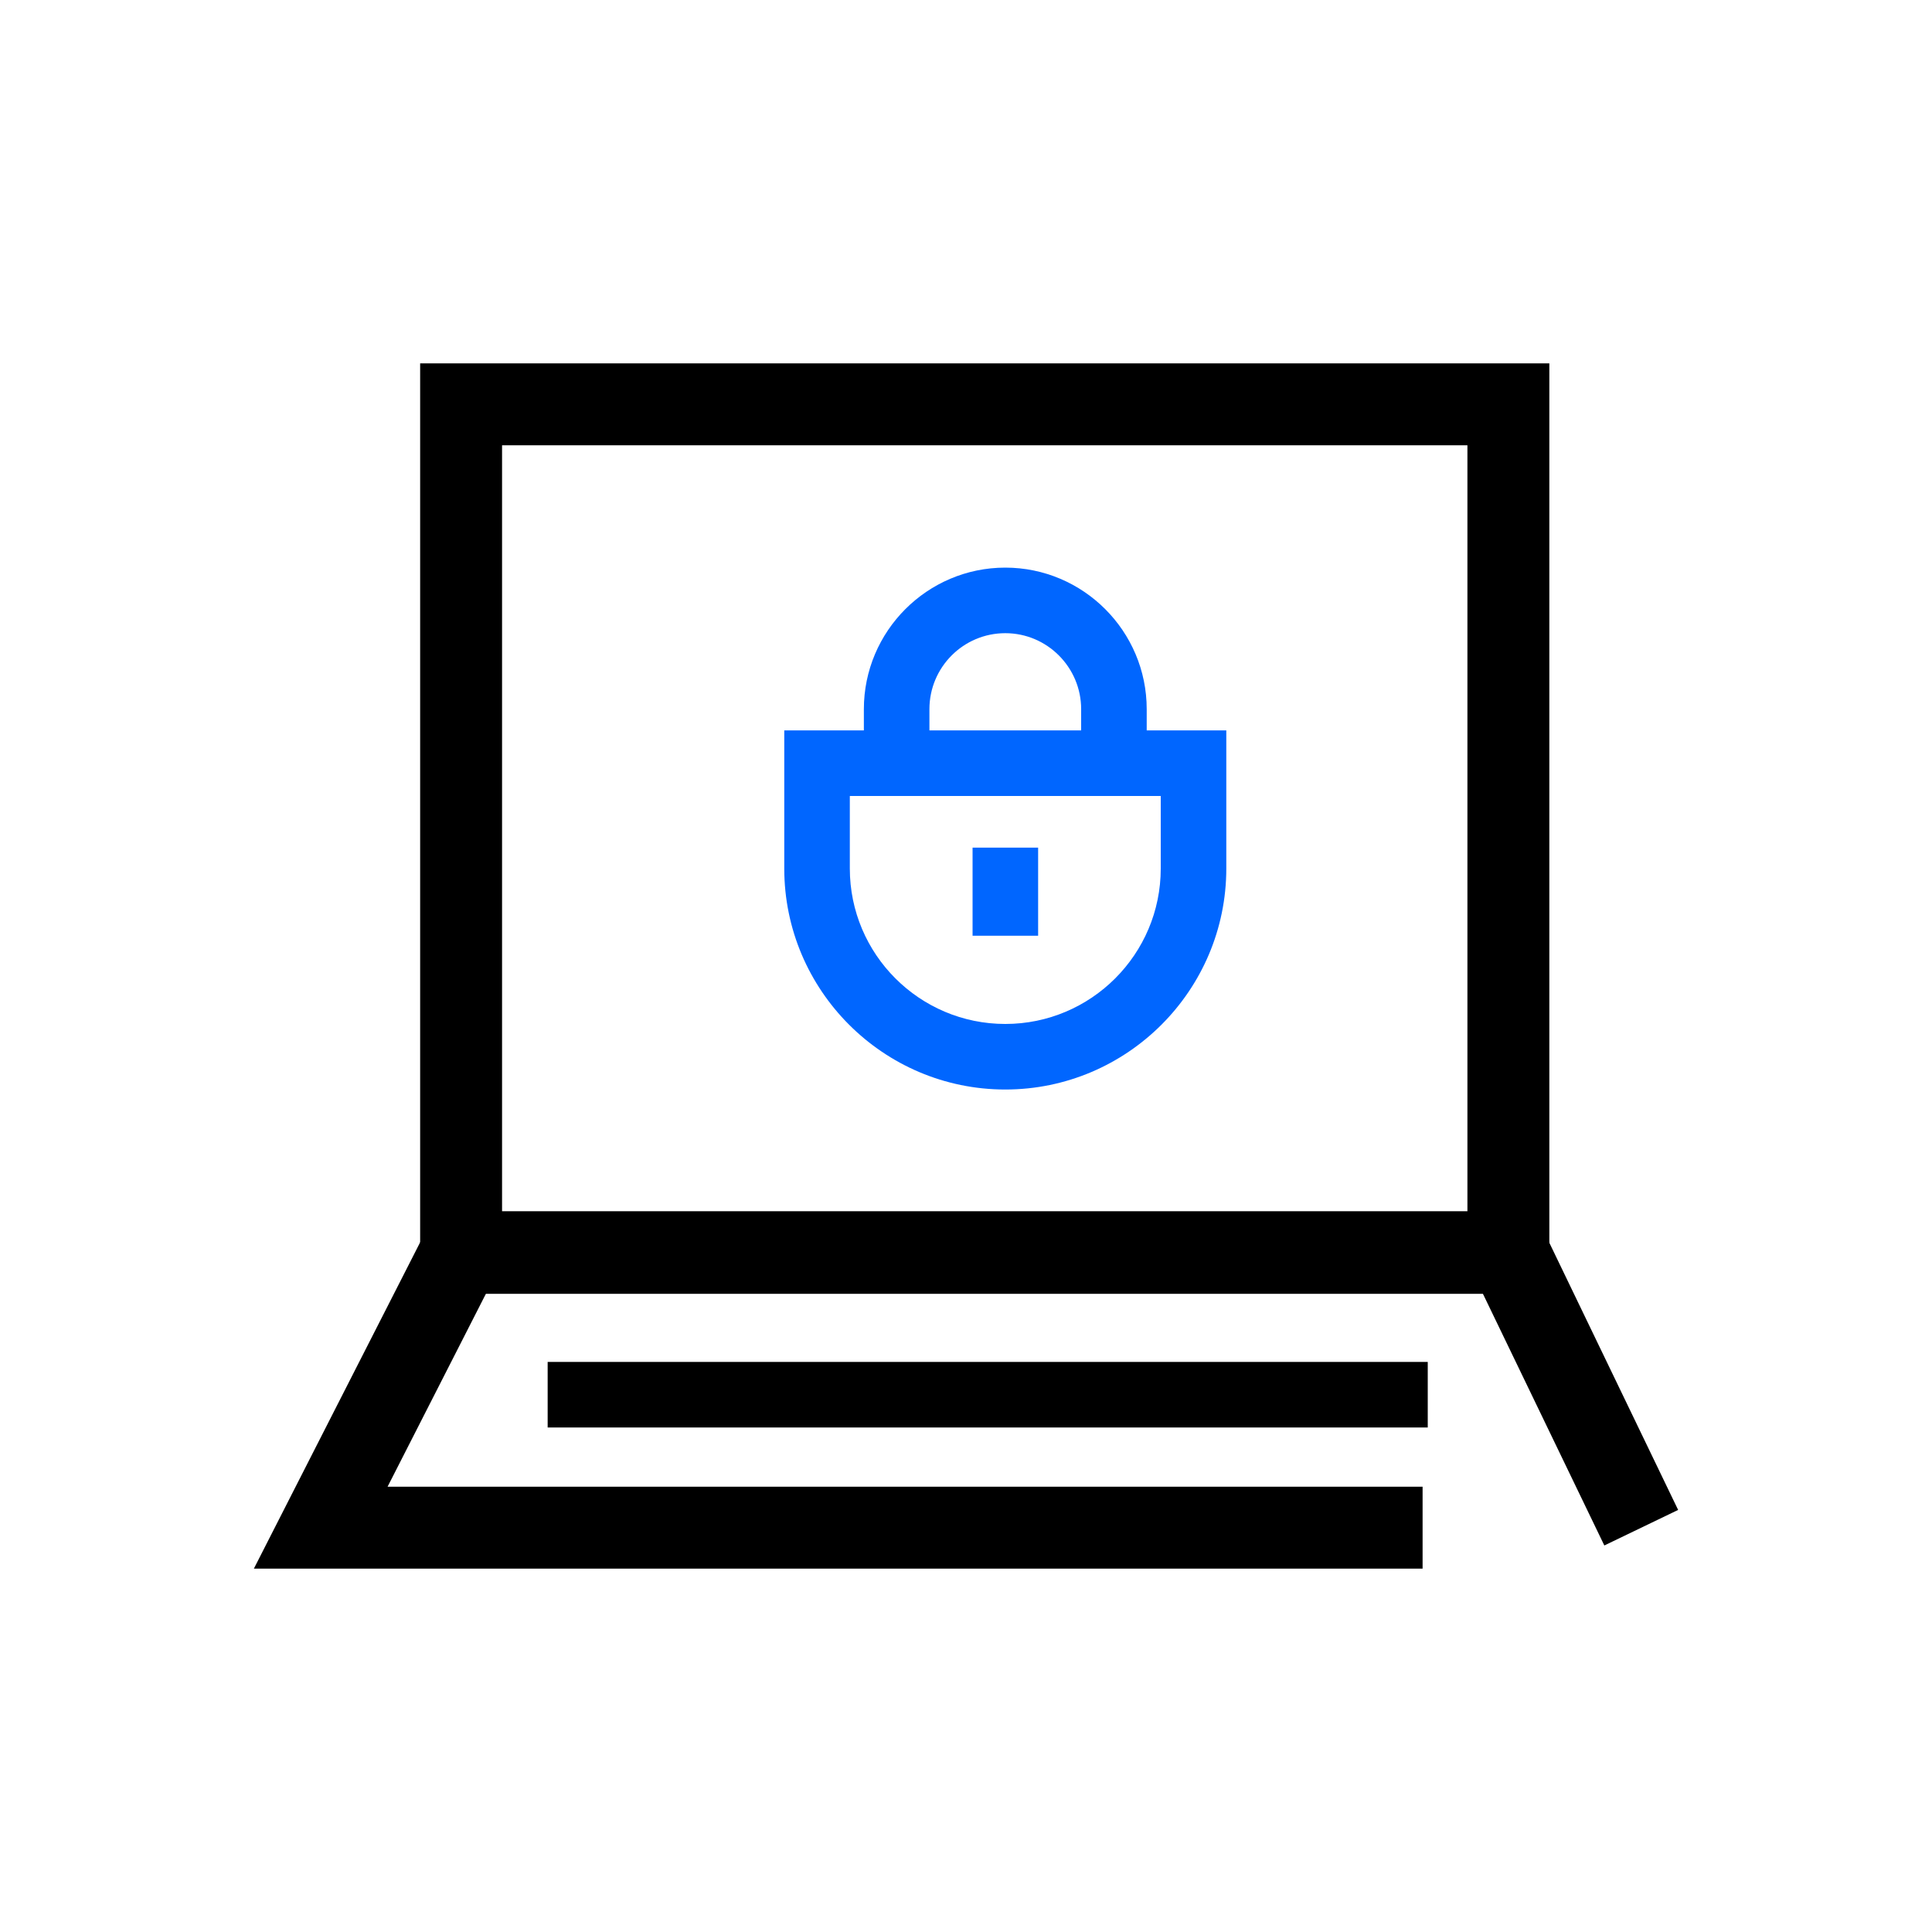
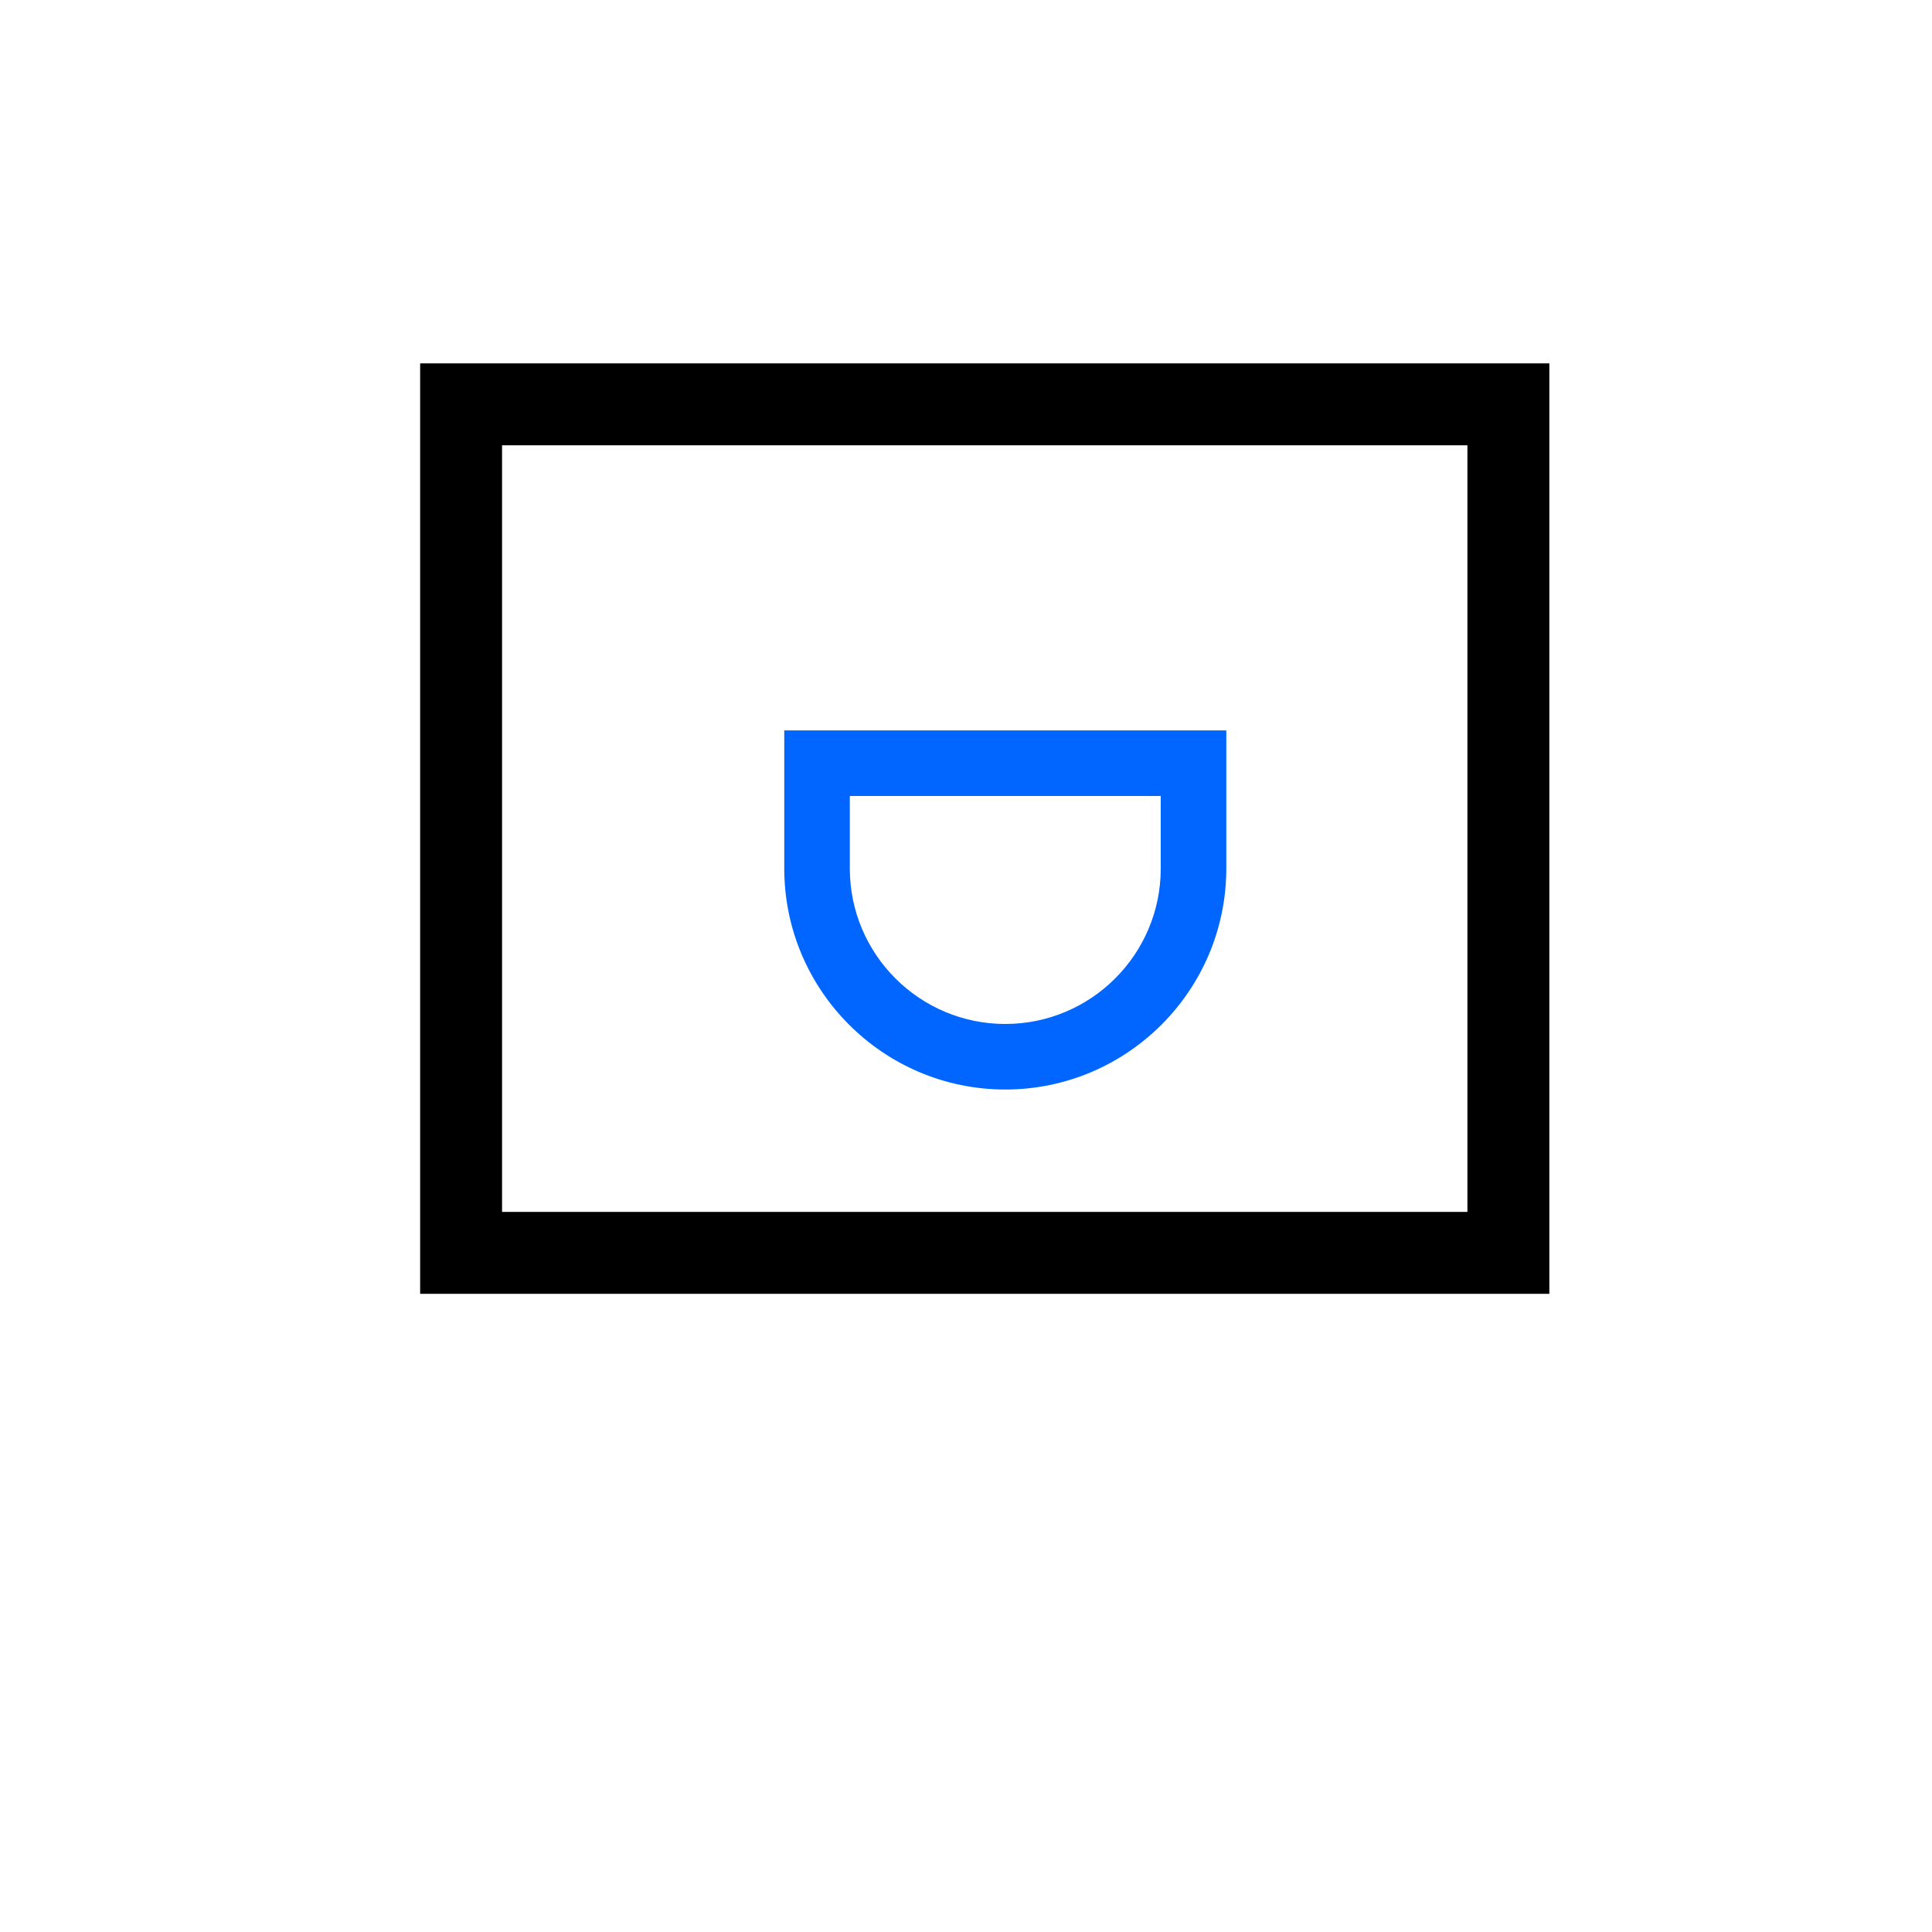
<svg xmlns="http://www.w3.org/2000/svg" id="_레이어_1" data-name="레이어 1" viewBox="0 0 150 150">
  <defs>
    <style>
      .cls-1 {
        fill: #06f;
      }
    </style>
  </defs>
  <path d="M120.29,100.45H32.62V28.21h87.67v72.25ZM38.98,94.09h74.95v-59.52H38.98v59.52Z" />
-   <polygon points="110.45 121.79 19.71 121.79 33.85 94.04 119.11 94.04 130.29 117.23 124.56 119.99 115.11 100.4 37.75 100.4 30.09 115.43 110.45 115.43 110.45 121.79" />
-   <rect x="42.52" y="105.74" width="68.33" height="5.09" />
  <g>
-     <path class="cls-1" d="M67.12,59.5c-.03-.34-.05-.69-.05-1.04v-3.4c0-6.06,4.93-10.99,10.98-10.99s10.98,4.93,10.98,10.99v3.4h-5.09v-3.4c0-3.25-2.64-5.9-5.89-5.9s-5.89,2.64-5.89,5.9v3.4c0,.19,0,.38.03.57l-5.07.47Z" />
-     <rect class="cls-1" x="75.51" y="65.81" width="5.09" height="6.84" />
    <path class="cls-1" d="M78.05,84.59c-9.46,0-17.16-7.7-17.16-17.16v-10.72h34.32v10.72c0,9.46-7.7,17.16-17.16,17.16ZM65.98,61.8v5.63c0,6.66,5.41,12.07,12.07,12.07s12.07-5.41,12.07-12.07v-5.63h-24.14Z" />
  </g>
</svg>